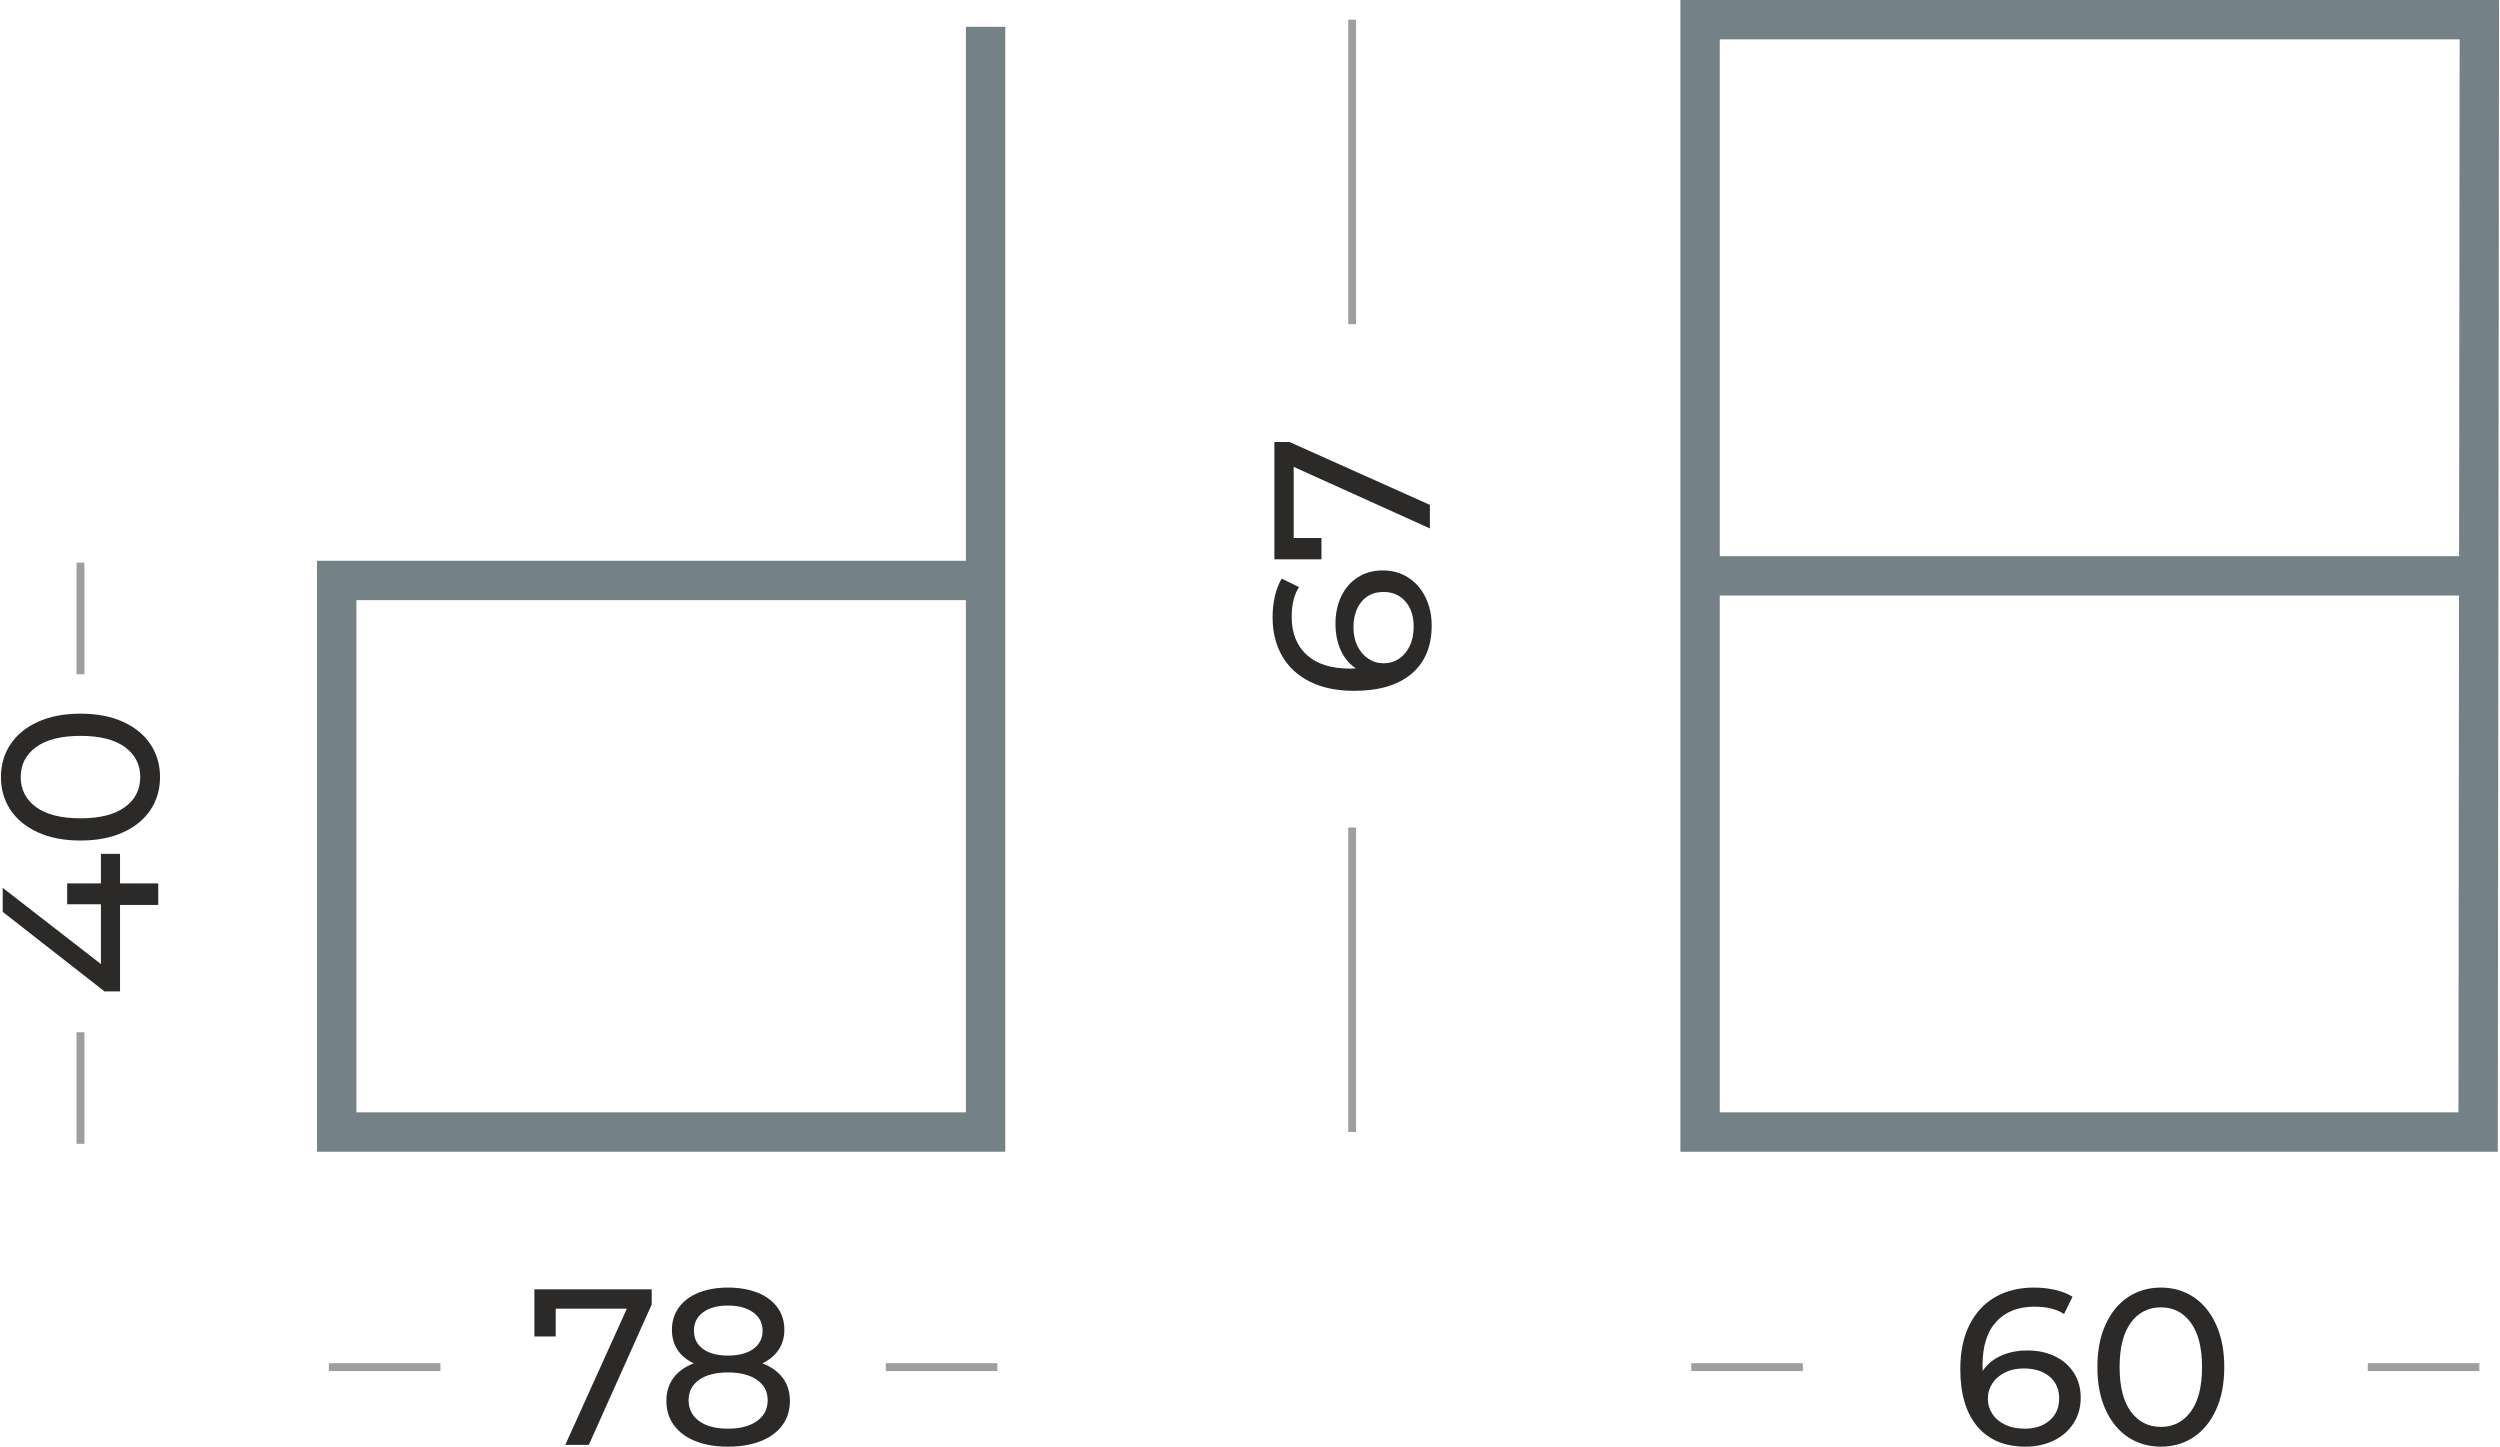
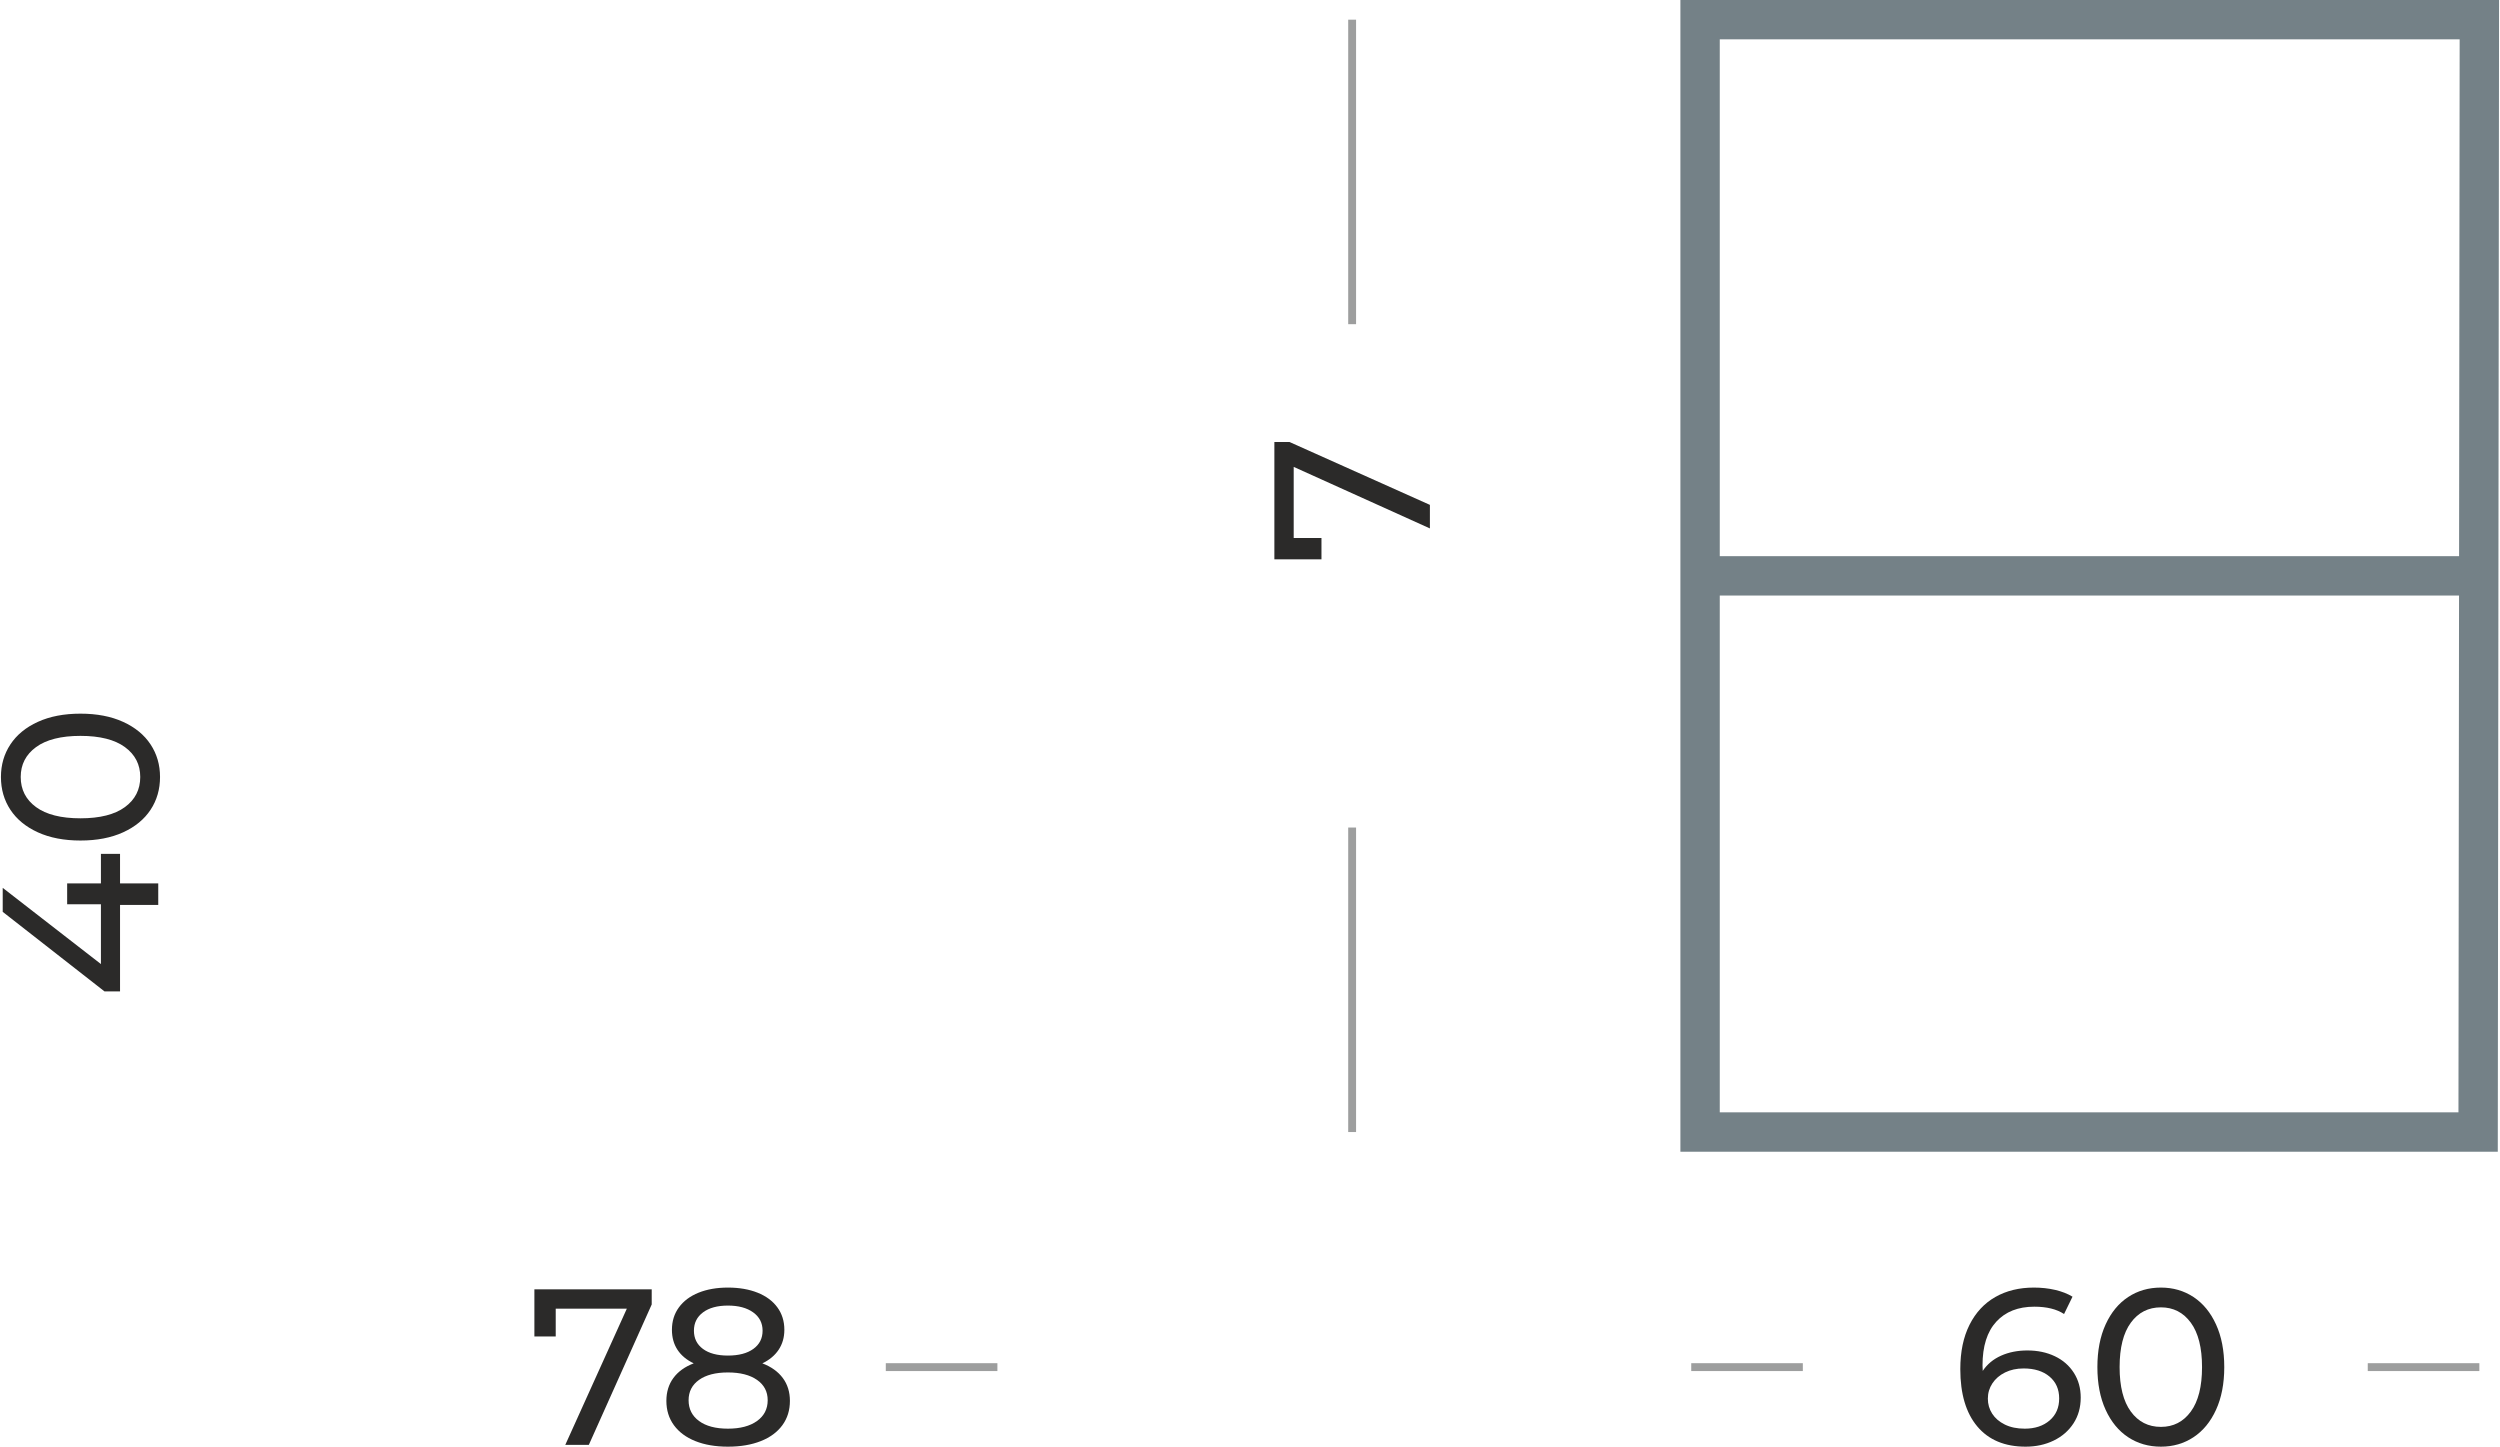
<svg xmlns="http://www.w3.org/2000/svg" width="750" height="434" viewBox="0 0 750 434" fill="none">
  <g clip-path="url(#clip0_2026_257)">
    <path d="M510.025 172.757H743.068" stroke="#748187" stroke-width="11.809" />
-     <path d="M295.676 174.138H101.012V339.613H295.676V8.044" stroke="#748187" stroke-width="11.809" />
-     <path d="M400.641 187.122C400.641 184.057 401.218 181.311 402.375 178.891C403.529 176.47 405.186 174.568 407.34 173.192C409.496 171.814 411.973 171.126 414.771 171.126C417.705 171.126 420.282 171.847 422.504 173.292C424.727 174.735 426.447 176.714 427.669 179.224C428.891 181.735 429.504 184.545 429.504 187.656C429.504 193.922 427.48 198.753 423.437 202.153C419.393 205.554 413.66 207.253 406.239 207.253C401.041 207.253 396.608 206.33 392.943 204.485C389.277 202.641 386.5 200.064 384.611 196.753C382.722 193.444 381.777 189.589 381.777 185.189C381.777 182.923 382.011 180.79 382.478 178.79C382.945 176.791 383.622 175.058 384.511 173.592L389.711 176.124C388.243 178.346 387.509 181.324 387.509 185.056C387.509 189.9 389.01 193.699 392.009 196.455C395.009 199.209 399.375 200.587 405.107 200.587C405.818 200.587 406.373 200.565 406.773 200.521C404.773 199.186 403.251 197.354 402.208 195.022C401.162 192.687 400.641 190.056 400.641 187.122ZM424.104 187.923C424.104 184.856 423.282 182.368 421.637 180.456C419.992 178.546 417.794 177.591 415.038 177.591C412.284 177.591 410.096 178.559 408.472 180.49C406.852 182.423 406.041 185.012 406.041 188.256C406.041 190.344 406.441 192.199 407.24 193.821C408.039 195.444 409.129 196.711 410.507 197.62C411.883 198.532 413.416 198.986 415.105 198.986C416.75 198.986 418.249 198.554 419.604 197.687C420.959 196.822 422.048 195.554 422.871 193.888C423.693 192.222 424.104 190.233 424.104 187.923Z" fill="#2B2A29" />
    <path d="M382.311 132.598H386.844L428.97 151.462V158.526L388.11 140.065V161.393H396.441V167.792H382.311V132.598Z" fill="#2B2A29" />
    <path d="M405.641 339.613V248.261" stroke="#9D9E9E" stroke-width="2.362" />
    <path d="M36.011 256.158V265.023H47.475V271.489H36.011V297.418H31.345L0.814 273.555V266.356L30.278 289.22V271.289H20.146V265.023H30.278V256.158H36.011Z" fill="#2B2A29" />
    <path d="M48.009 233.095C48.009 236.783 47.064 240.061 45.175 242.926C43.286 245.793 40.542 248.049 36.943 249.692C33.345 251.337 29.077 252.158 24.145 252.158C19.212 252.158 14.946 251.337 11.346 249.692C7.747 248.049 5.003 245.793 3.116 242.926C1.225 240.061 0.282 236.783 0.282 233.095C0.282 229.45 1.225 226.196 3.116 223.331C5.003 220.464 7.747 218.208 11.346 216.565C14.946 214.92 19.212 214.098 24.145 214.098C29.077 214.098 33.345 214.92 36.943 216.565C40.542 218.208 43.286 220.464 45.175 223.331C47.064 226.196 48.009 229.45 48.009 233.095ZM42.075 233.095C42.075 229.363 40.542 226.373 37.475 224.129C34.41 221.886 29.967 220.764 24.145 220.764C18.324 220.764 13.879 221.886 10.814 224.129C7.747 226.373 6.214 229.363 6.214 233.095C6.214 236.871 7.747 239.884 10.814 242.127C13.879 244.371 18.324 245.493 24.145 245.493C29.967 245.493 34.41 244.371 37.475 242.127C40.542 239.884 42.075 236.871 42.075 233.095Z" fill="#2B2A29" />
-     <path d="M24.145 343.156V309.676" stroke="#9D9E9E" stroke-width="2.362" />
-     <path d="M24.145 168.787V202.267" stroke="#9D9E9E" stroke-width="2.362" />
    <path d="M195.513 386.806V391.338L176.648 433.466H169.582L188.047 392.606H166.717V400.938H160.316V386.806H195.513Z" fill="#2B2A29" />
    <path d="M228.707 409.003C231.374 410.026 233.419 411.492 234.841 413.402C236.262 415.312 236.973 417.601 236.973 420.268C236.973 423.068 236.219 425.501 234.708 427.568C233.196 429.632 231.041 431.223 228.242 432.332C225.442 433.444 222.154 434 218.378 434C214.644 434 211.389 433.444 208.61 432.332C205.834 431.223 203.689 429.632 202.179 427.568C200.668 425.501 199.913 423.068 199.913 420.268C199.913 417.601 200.612 415.312 202.013 413.402C203.412 411.492 205.445 410.026 208.111 409.003C205.978 407.981 204.356 406.626 203.245 404.937C202.134 403.248 201.579 401.248 201.579 398.938C201.579 396.361 202.278 394.116 203.679 392.206C205.078 390.294 207.044 388.828 209.577 387.806C212.11 386.785 215.044 386.274 218.378 386.274C221.754 386.274 224.721 386.785 227.275 387.806C229.829 388.828 231.808 390.294 233.207 392.206C234.608 394.116 235.307 396.361 235.307 398.938C235.307 401.205 234.741 403.194 233.607 404.904C232.473 406.613 230.842 407.981 228.707 409.003ZM218.378 391.672C215.221 391.672 212.734 392.35 210.911 393.705C209.089 395.06 208.178 396.893 208.178 399.205C208.178 401.515 209.079 403.338 210.878 404.67C212.677 406.004 215.177 406.671 218.378 406.671C221.62 406.671 224.164 406.004 226.007 404.67C227.852 403.338 228.776 401.515 228.776 399.205C228.776 396.893 227.83 395.06 225.942 393.705C224.053 392.35 221.531 391.672 218.378 391.672ZM218.378 428.6C222.064 428.6 224.975 427.833 227.108 426.3C229.241 424.768 230.308 422.691 230.308 420.068C230.308 417.491 229.241 415.458 227.108 413.969C224.975 412.48 222.064 411.736 218.378 411.736C214.688 411.736 211.8 412.48 209.711 413.969C207.621 415.458 206.579 417.491 206.579 420.068C206.579 422.691 207.621 424.768 209.711 426.3C211.8 427.833 214.688 428.6 218.378 428.6Z" fill="#2B2A29" />
-     <path d="M98.651 410.137H132.131" stroke="#9D9E9E" stroke-width="2.362" />
    <path d="M299.219 410.137H265.739" stroke="#9D9E9E" stroke-width="2.362" />
    <path d="M608.219 405.137C611.286 405.137 614.03 405.715 616.452 406.87C618.873 408.025 620.774 409.68 622.151 411.836C623.529 413.992 624.217 416.469 624.217 419.267C624.217 422.201 623.495 424.778 622.052 427.001C620.608 429.221 618.629 430.945 616.119 432.165C613.608 433.389 610.798 434 607.687 434C601.421 434 596.588 431.978 593.188 427.933C589.789 423.89 588.09 418.158 588.09 410.737C588.09 405.537 589.011 401.105 590.856 397.439C592.7 393.772 595.277 390.994 598.588 389.107C601.899 387.216 605.754 386.274 610.153 386.274C612.418 386.274 614.553 386.505 616.552 386.972C618.552 387.439 620.285 388.117 621.752 389.007L619.219 394.205C616.996 392.739 614.019 392.006 610.287 392.006C605.443 392.006 601.642 393.505 598.888 396.505C596.132 399.505 594.755 403.871 594.755 409.603C594.755 410.314 594.778 410.869 594.822 411.269C596.155 409.27 597.987 407.748 600.32 406.703C602.654 405.658 605.287 405.137 608.219 405.137ZM607.42 428.6C610.485 428.6 612.974 427.778 614.886 426.133C616.796 424.49 617.751 422.291 617.751 419.534C617.751 416.78 616.784 414.591 614.853 412.969C612.92 411.346 610.331 410.535 607.086 410.535C604.997 410.535 603.142 410.936 601.521 411.736C599.899 412.537 598.632 413.625 597.72 415.001C596.809 416.38 596.355 417.914 596.355 419.603C596.355 421.246 596.788 422.745 597.654 424.1C598.521 425.456 599.787 426.544 601.453 427.366C603.121 428.189 605.108 428.6 607.42 428.6Z" fill="#2B2A29" />
    <path d="M648.28 434C644.592 434 641.314 433.056 638.449 431.167C635.582 429.278 633.327 426.534 631.683 422.935C630.038 419.336 629.217 415.068 629.217 410.137C629.217 405.204 630.038 400.938 631.683 397.337C633.327 393.738 635.582 390.994 638.449 389.107C641.314 387.216 644.592 386.274 648.28 386.274C651.925 386.274 655.18 387.216 658.045 389.107C660.911 390.994 663.167 393.738 664.811 397.337C666.456 400.938 667.279 405.204 667.279 410.137C667.279 415.068 666.456 419.336 664.811 422.935C663.167 426.534 660.911 429.278 658.045 431.167C655.18 433.056 651.925 434 648.28 434ZM648.28 428.066C652.013 428.066 655.002 426.534 657.246 423.467C659.489 420.402 660.611 415.958 660.611 410.137C660.611 404.315 659.489 399.87 657.246 396.805C655.002 393.738 652.013 392.206 648.28 392.206C644.504 392.206 641.492 393.738 639.248 396.805C637.004 399.87 635.883 404.315 635.883 410.137C635.883 415.958 637.004 420.402 639.248 423.467C641.492 426.534 644.504 428.066 648.28 428.066Z" fill="#2B2A29" />
    <path d="M507.371 410.137H540.851" stroke="#9D9E9E" stroke-width="2.362" />
    <path d="M743.807 410.137H710.327" stroke="#9D9E9E" stroke-width="2.362" />
    <path fill-rule="evenodd" clip-rule="evenodd" d="M743.436 339.611L743.807 5.904H510.025V339.611H743.436Z" stroke="#748187" stroke-width="11.809" />
    <path d="M405.641 97.256V5.904" stroke="#9D9E9E" stroke-width="2.362" />
  </g>
  <defs>
    <clipPath id="clip0_2026_257">
      <rect width="750" height="434" fill="white" />
    </clipPath>
  </defs>
</svg>